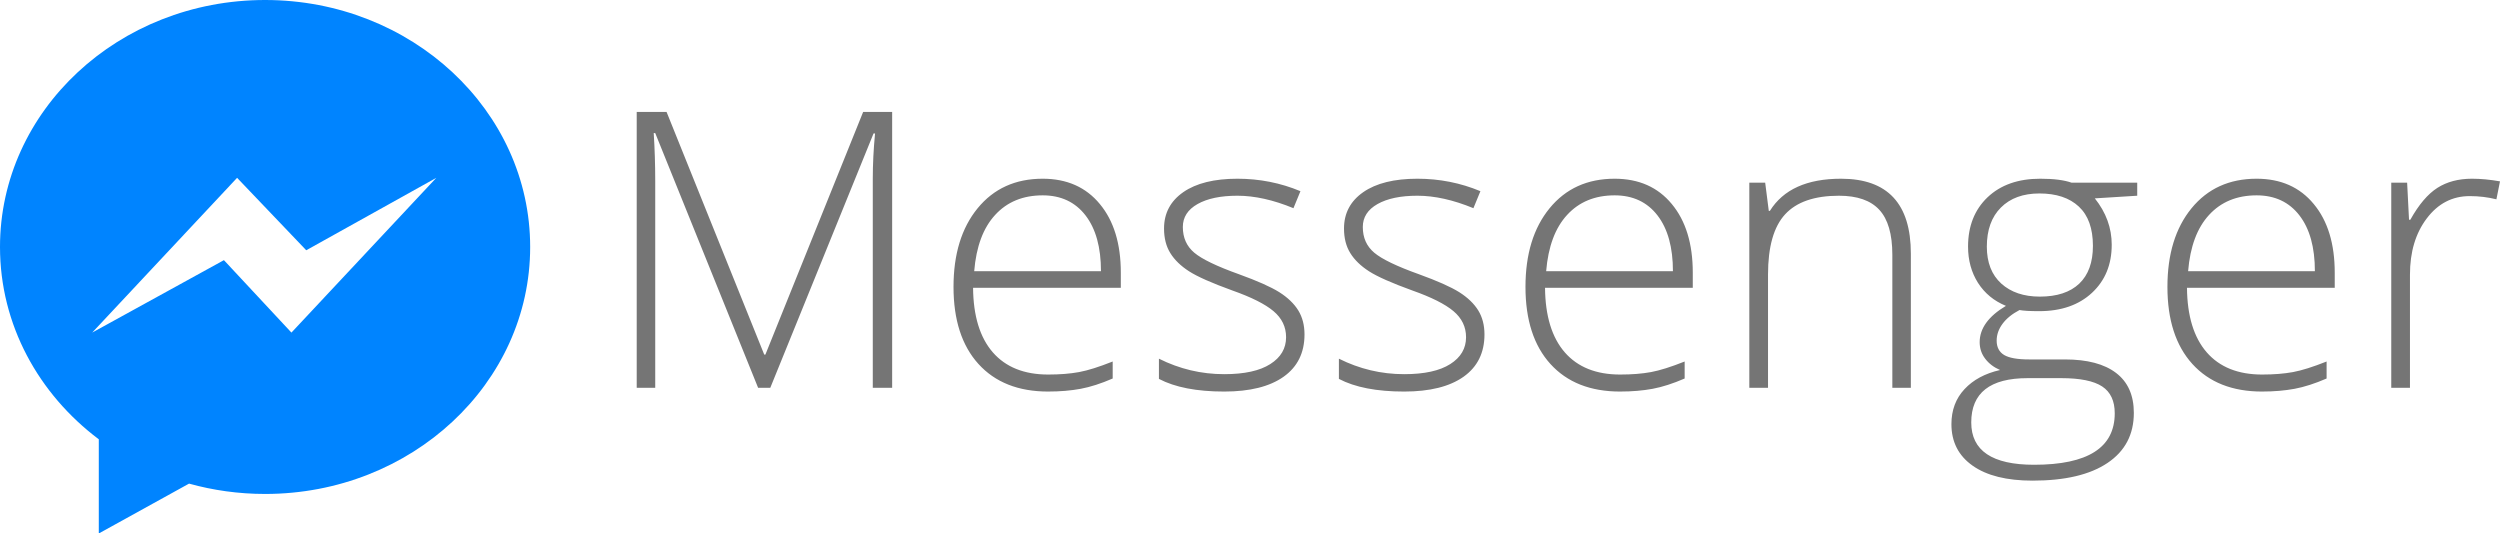
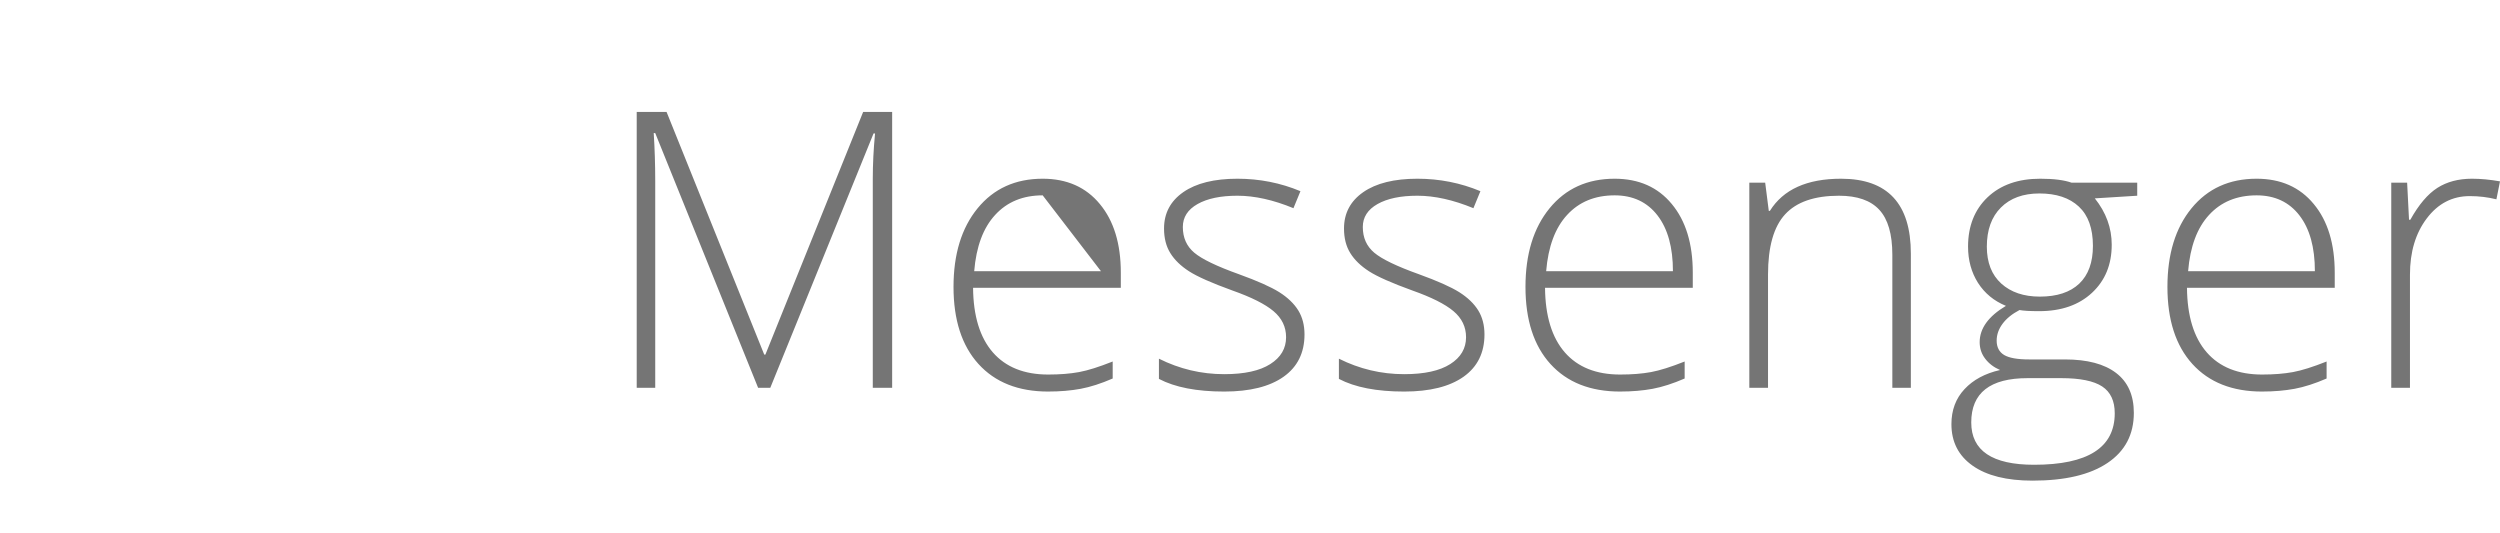
<svg xmlns="http://www.w3.org/2000/svg" xmlns:ns1="http://sodipodi.sourceforge.net/DTD/sodipodi-0.dtd" xmlns:ns2="http://www.inkscape.org/namespaces/inkscape" viewBox="96 90.203 264.642 56.471" width="264.642" height="56.471" version="1.1" id="svg8" ns1:docname="messenger.svg" ns2:version="0.92.2 2405546, 2018-03-11">
  <defs id="defs12" />
  <ns1:namedview pagecolor="#ffffff" bordercolor="#666666" borderopacity="1" objecttolerance="10" gridtolerance="10" guidetolerance="10" ns2:pageopacity="0" ns2:pageshadow="2" ns2:window-width="1366" ns2:window-height="708" id="namedview10" showgrid="false" showguides="true" ns2:guide-bbox="true" ns2:zoom="2.5293857" ns2:cx="201.75731" ns2:cy="16.409948" ns2:window-x="0" ns2:window-y="0" ns2:window-maximized="1" ns2:current-layer="svg8">
    <ns1:guide position="67.408,76.105" orientation="1,0" id="guide16" ns2:locked="false" />
  </ns1:namedview>
  <g id="g6" transform="translate(0,-2.797)">
-     <path d="M 124.061,93 C 108.563,93 96,104.705 96,119.144 c 0,8.227 4.081,15.566 10.458,20.358 v 9.969 l 9.554,-5.277 c 2.55,0.71 5.251,1.094 8.049,1.094 15.498,0 28.061,-11.705 28.061,-26.144 C 152.122,104.705 139.559,93 124.061,93 Z m 2.789,35.207 -7.146,-7.669 -13.944,7.669 15.338,-16.383 7.32,7.668 13.769,-7.668 z" id="path2" ns2:connector-curvature="0" style="fill:#0084ff" />
-     <path d="m 177.541,134.049 h -1.29 l -10.89,-26.96 h -0.16 c 0.106,1.653 0.16,3.343 0.16,5.07 v 21.89 h -1.96 v -29.2 h 3.16 l 10.34,25.69 h 0.12 l 10.35,-25.69 h 3.07 v 29.2 h -2.05 v -22.13 c 0,-1.54 0.08,-3.137 0.24,-4.79 h -0.16 z m 29.415,0.4 c -3.153,0 -5.613,-0.973 -7.38,-2.92 -1.76,-1.94 -2.64,-4.66 -2.64,-8.16 0,-3.467 0.85,-6.24 2.55,-8.32 1.707,-2.087 4.003,-3.13 6.89,-3.13 2.56,0 4.577,0.893 6.05,2.68 1.48,1.78 2.22,4.203 2.22,7.27 v 1.6 h -15.64 c 0.027,2.98 0.723,5.257 2.09,6.83 1.367,1.567 3.32,2.35 5.86,2.35 1.24,0 2.33,-0.087 3.27,-0.26 0.933,-0.173 2.12,-0.547 3.56,-1.12 v 1.8 c -1.227,0.533 -2.357,0.897 -3.39,1.09 -1.04,0.193 -2.187,0.29 -3.44,0.29 z m -0.58,-20.77 c -2.087,0 -3.763,0.69 -5.03,2.07 -1.267,1.373 -2.007,3.36 -2.22,5.96 h 13.42 c 0,-2.52 -0.543,-4.487 -1.63,-5.9 -1.093,-1.42 -2.607,-2.13 -4.54,-2.13 z m 27.715,14.72 c 0,1.94 -0.736,3.433 -2.21,4.48 -1.48,1.047 -3.576,1.57 -6.29,1.57 -2.906,0 -5.21,-0.447 -6.91,-1.34 v -2.14 c 2.18,1.093 4.484,1.64 6.91,1.64 2.14,0 3.767,-0.357 4.88,-1.07 1.114,-0.707 1.67,-1.653 1.67,-2.84 0,-1.093 -0.443,-2.013 -1.33,-2.76 -0.886,-0.747 -2.34,-1.477 -4.36,-2.19 -2.173,-0.787 -3.7,-1.463 -4.58,-2.03 -0.88,-0.567 -1.54,-1.207 -1.98,-1.92 -0.446,-0.713 -0.67,-1.583 -0.67,-2.61 0,-1.62 0.68,-2.903 2.04,-3.85 1.367,-0.947 3.277,-1.42 5.73,-1.42 2.34,0 4.564,0.44 6.67,1.32 l -0.74,1.8 c -2.133,-0.88 -4.11,-1.32 -5.93,-1.32 -1.773,0 -3.18,0.293 -4.22,0.88 -1.04,0.587 -1.56,1.397 -1.56,2.43 0,1.133 0.404,2.04 1.21,2.72 0.807,0.68 2.384,1.44 4.73,2.28 1.954,0.707 3.377,1.34 4.27,1.9 0.894,0.567 1.564,1.21 2.01,1.93 0.44,0.72 0.66,1.567 0.66,2.54 z m 19.051,0 c 0,1.94 -0.737,3.433 -2.21,4.48 -1.48,1.047 -3.577,1.57 -6.29,1.57 -2.907,0 -5.21,-0.447 -6.91,-1.34 v -2.14 c 2.18,1.093 4.483,1.64 6.91,1.64 2.14,0 3.766,-0.357 4.88,-1.07 1.113,-0.707 1.67,-1.653 1.67,-2.84 0,-1.093 -0.444,-2.013 -1.33,-2.76 -0.887,-0.747 -2.34,-1.477 -4.36,-2.19 -2.174,-0.787 -3.7,-1.463 -4.58,-2.03 -0.88,-0.567 -1.54,-1.207 -1.98,-1.92 -0.447,-0.713 -0.67,-1.583 -0.67,-2.61 0,-1.62 0.68,-2.903 2.04,-3.85 1.366,-0.947 3.276,-1.42 5.73,-1.42 2.34,0 4.563,0.44 6.67,1.32 l -0.74,1.8 c -2.134,-0.88 -4.11,-1.32 -5.93,-1.32 -1.774,0 -3.18,0.293 -4.22,0.88 -1.04,0.587 -1.56,1.397 -1.56,2.43 0,1.133 0.403,2.04 1.21,2.72 0.806,0.68 2.383,1.44 4.73,2.28 1.953,0.707 3.376,1.34 4.27,1.9 0.893,0.567 1.563,1.21 2.01,1.93 0.44,0.72 0.66,1.567 0.66,2.54 z m 14.36,6.05 c -3.153,0 -5.613,-0.973 -7.38,-2.92 -1.76,-1.94 -2.64,-4.66 -2.64,-8.16 0,-3.467 0.85,-6.24 2.55,-8.32 1.707,-2.087 4.004,-3.13 6.89,-3.13 2.56,0 4.577,0.893 6.05,2.68 1.48,1.78 2.22,4.203 2.22,7.27 v 1.6 h -15.64 c 0.027,2.98 0.724,5.257 2.09,6.83 1.367,1.567 3.32,2.35 5.86,2.35 1.24,0 2.33,-0.087 3.27,-0.26 0.934,-0.173 2.12,-0.547 3.56,-1.12 v 1.8 c -1.226,0.533 -2.356,0.897 -3.39,1.09 -1.04,0.193 -2.186,0.29 -3.44,0.29 z m -0.58,-20.77 c -2.086,0 -3.763,0.69 -5.03,2.07 -1.266,1.373 -2.006,3.36 -2.22,5.96 h 13.42 c 0,-2.52 -0.543,-4.487 -1.63,-5.9 -1.093,-1.42 -2.606,-2.13 -4.54,-2.13 z m 31.355,20.37 h -1.96 v -14.08 c 0,-2.18 -0.46,-3.767 -1.38,-4.76 -0.913,-0.993 -2.336,-1.49 -4.27,-1.49 -2.593,0 -4.493,0.657 -5.7,1.97 -1.206,1.307 -1.81,3.433 -1.81,6.38 v 11.98 h -1.98 v -21.71 h 1.68 l 0.38,2.98 h 0.12 c 1.414,-2.267 3.924,-3.4 7.53,-3.4 4.927,0 7.39,2.643 7.39,7.93 z m 17.013,-21.71 h 6.95 v 1.38 l -4.49,0.28 c 1.193,1.493 1.79,3.13 1.79,4.91 0,2.093 -0.693,3.787 -2.08,5.08 -1.393,1.3 -3.26,1.95 -5.6,1.95 -0.987,0 -1.68,-0.04 -2.08,-0.12 -0.787,0.413 -1.387,0.9 -1.8,1.46 -0.413,0.56 -0.62,1.153 -0.62,1.78 0,0.693 0.263,1.2 0.79,1.52 0.527,0.313 1.41,0.47 2.65,0.47 h 3.79 c 2.36,0 4.163,0.477 5.41,1.43 1.253,0.953 1.88,2.363 1.88,4.23 0,2.287 -0.93,4.053 -2.79,5.3 -1.853,1.247 -4.497,1.87 -7.93,1.87 -2.733,0 -4.847,-0.527 -6.34,-1.58 -1.5,-1.053 -2.25,-2.52 -2.25,-4.4 0,-1.487 0.463,-2.723 1.39,-3.71 0.92,-0.987 2.173,-1.66 3.76,-2.02 -0.653,-0.28 -1.177,-0.677 -1.57,-1.19 -0.393,-0.507 -0.59,-1.093 -0.59,-1.76 0,-1.453 0.927,-2.733 2.78,-3.84 -1.267,-0.52 -2.253,-1.333 -2.96,-2.44 -0.7,-1.113 -1.05,-2.39 -1.05,-3.83 0,-2.167 0.687,-3.907 2.06,-5.22 1.38,-1.313 3.24,-1.97 5.58,-1.97 1.427,0 2.533,0.14 3.32,0.42 z m -10.62,25.38 c 0,2.987 2.217,4.48 6.65,4.48 5.693,0 8.54,-1.817 8.54,-5.45 0,-1.307 -0.443,-2.253 -1.33,-2.84 -0.893,-0.587 -2.34,-0.88 -4.34,-0.88 h -3.55 c -3.98,0 -5.97,1.563 -5.97,4.69 z m 1.65,-18.61 c 0,1.68 0.51,2.983 1.53,3.91 1.02,0.92 2.38,1.38 4.08,1.38 1.813,0 3.203,-0.457 4.17,-1.37 0.967,-0.92 1.45,-2.253 1.45,-4 0,-1.847 -0.497,-3.233 -1.49,-4.16 -0.993,-0.927 -2.383,-1.39 -4.17,-1.39 -1.727,0 -3.087,0.497 -4.08,1.49 -0.993,0.993 -1.49,2.373 -1.49,4.14 z m 29.137,15.34 c -3.153,0 -5.613,-0.973 -7.38,-2.92 -1.76,-1.94 -2.64,-4.66 -2.64,-8.16 0,-3.467 0.85,-6.24 2.55,-8.32 1.707,-2.087 4.003,-3.13 6.89,-3.13 2.56,0 4.577,0.893 6.05,2.68 1.48,1.78 2.22,4.203 2.22,7.27 v 1.6 h -15.64 c 0.027,2.98 0.723,5.257 2.09,6.83 1.367,1.567 3.32,2.35 5.86,2.35 1.24,0 2.33,-0.087 3.27,-0.26 0.933,-0.173 2.12,-0.547 3.56,-1.12 v 1.8 c -1.227,0.533 -2.357,0.897 -3.39,1.09 -1.04,0.193 -2.187,0.29 -3.44,0.29 z m -0.58,-20.77 c -2.087,0 -3.763,0.69 -5.03,2.07 -1.267,1.373 -2.007,3.36 -2.22,5.96 h 13.42 c 0,-2.52 -0.543,-4.487 -1.63,-5.9 -1.093,-1.42 -2.607,-2.13 -4.54,-2.13 z m 22.805,-1.76 c 0.92,0 1.907,0.093 2.96,0.28 l -0.38,1.9 c -0.907,-0.227 -1.847,-0.34 -2.82,-0.34 -1.847,0 -3.363,0.787 -4.55,2.36 -1.187,1.567 -1.78,3.55 -1.78,5.95 v 11.98 h -1.98 v -21.71 h 1.68 l 0.2,3.92 h 0.14 c 0.893,-1.6 1.847,-2.723 2.86,-3.37 1.013,-0.647 2.237,-0.97 3.67,-0.97 z" style="white-space:pre;fill:#757575" id="path4" ns2:connector-curvature="0" ns1:nodetypes="ccccsccccccccccscccscscscscccsccccssccccsscsccscsccscscsccsssccccsscsccscsccscscsccsssccccsscscscscccsccccssccccsccscscsccccccsscccccscscsscsscscscscccsccscscssscsssscscsssssscscscscccsccccssccccssccscsccccccss" />
+     <path d="m 177.541,134.049 h -1.29 l -10.89,-26.96 h -0.16 c 0.106,1.653 0.16,3.343 0.16,5.07 v 21.89 h -1.96 v -29.2 h 3.16 l 10.34,25.69 h 0.12 l 10.35,-25.69 h 3.07 v 29.2 h -2.05 v -22.13 c 0,-1.54 0.08,-3.137 0.24,-4.79 h -0.16 z m 29.415,0.4 c -3.153,0 -5.613,-0.973 -7.38,-2.92 -1.76,-1.94 -2.64,-4.66 -2.64,-8.16 0,-3.467 0.85,-6.24 2.55,-8.32 1.707,-2.087 4.003,-3.13 6.89,-3.13 2.56,0 4.577,0.893 6.05,2.68 1.48,1.78 2.22,4.203 2.22,7.27 v 1.6 h -15.64 c 0.027,2.98 0.723,5.257 2.09,6.83 1.367,1.567 3.32,2.35 5.86,2.35 1.24,0 2.33,-0.087 3.27,-0.26 0.933,-0.173 2.12,-0.547 3.56,-1.12 v 1.8 c -1.227,0.533 -2.357,0.897 -3.39,1.09 -1.04,0.193 -2.187,0.29 -3.44,0.29 z m -0.58,-20.77 c -2.087,0 -3.763,0.69 -5.03,2.07 -1.267,1.373 -2.007,3.36 -2.22,5.96 h 13.42 z m 27.715,14.72 c 0,1.94 -0.736,3.433 -2.21,4.48 -1.48,1.047 -3.576,1.57 -6.29,1.57 -2.906,0 -5.21,-0.447 -6.91,-1.34 v -2.14 c 2.18,1.093 4.484,1.64 6.91,1.64 2.14,0 3.767,-0.357 4.88,-1.07 1.114,-0.707 1.67,-1.653 1.67,-2.84 0,-1.093 -0.443,-2.013 -1.33,-2.76 -0.886,-0.747 -2.34,-1.477 -4.36,-2.19 -2.173,-0.787 -3.7,-1.463 -4.58,-2.03 -0.88,-0.567 -1.54,-1.207 -1.98,-1.92 -0.446,-0.713 -0.67,-1.583 -0.67,-2.61 0,-1.62 0.68,-2.903 2.04,-3.85 1.367,-0.947 3.277,-1.42 5.73,-1.42 2.34,0 4.564,0.44 6.67,1.32 l -0.74,1.8 c -2.133,-0.88 -4.11,-1.32 -5.93,-1.32 -1.773,0 -3.18,0.293 -4.22,0.88 -1.04,0.587 -1.56,1.397 -1.56,2.43 0,1.133 0.404,2.04 1.21,2.72 0.807,0.68 2.384,1.44 4.73,2.28 1.954,0.707 3.377,1.34 4.27,1.9 0.894,0.567 1.564,1.21 2.01,1.93 0.44,0.72 0.66,1.567 0.66,2.54 z m 19.051,0 c 0,1.94 -0.737,3.433 -2.21,4.48 -1.48,1.047 -3.577,1.57 -6.29,1.57 -2.907,0 -5.21,-0.447 -6.91,-1.34 v -2.14 c 2.18,1.093 4.483,1.64 6.91,1.64 2.14,0 3.766,-0.357 4.88,-1.07 1.113,-0.707 1.67,-1.653 1.67,-2.84 0,-1.093 -0.444,-2.013 -1.33,-2.76 -0.887,-0.747 -2.34,-1.477 -4.36,-2.19 -2.174,-0.787 -3.7,-1.463 -4.58,-2.03 -0.88,-0.567 -1.54,-1.207 -1.98,-1.92 -0.447,-0.713 -0.67,-1.583 -0.67,-2.61 0,-1.62 0.68,-2.903 2.04,-3.85 1.366,-0.947 3.276,-1.42 5.73,-1.42 2.34,0 4.563,0.44 6.67,1.32 l -0.74,1.8 c -2.134,-0.88 -4.11,-1.32 -5.93,-1.32 -1.774,0 -3.18,0.293 -4.22,0.88 -1.04,0.587 -1.56,1.397 -1.56,2.43 0,1.133 0.403,2.04 1.21,2.72 0.806,0.68 2.383,1.44 4.73,2.28 1.953,0.707 3.376,1.34 4.27,1.9 0.893,0.567 1.563,1.21 2.01,1.93 0.44,0.72 0.66,1.567 0.66,2.54 z m 14.36,6.05 c -3.153,0 -5.613,-0.973 -7.38,-2.92 -1.76,-1.94 -2.64,-4.66 -2.64,-8.16 0,-3.467 0.85,-6.24 2.55,-8.32 1.707,-2.087 4.004,-3.13 6.89,-3.13 2.56,0 4.577,0.893 6.05,2.68 1.48,1.78 2.22,4.203 2.22,7.27 v 1.6 h -15.64 c 0.027,2.98 0.724,5.257 2.09,6.83 1.367,1.567 3.32,2.35 5.86,2.35 1.24,0 2.33,-0.087 3.27,-0.26 0.934,-0.173 2.12,-0.547 3.56,-1.12 v 1.8 c -1.226,0.533 -2.356,0.897 -3.39,1.09 -1.04,0.193 -2.186,0.29 -3.44,0.29 z m -0.58,-20.77 c -2.086,0 -3.763,0.69 -5.03,2.07 -1.266,1.373 -2.006,3.36 -2.22,5.96 h 13.42 c 0,-2.52 -0.543,-4.487 -1.63,-5.9 -1.093,-1.42 -2.606,-2.13 -4.54,-2.13 z m 31.355,20.37 h -1.96 v -14.08 c 0,-2.18 -0.46,-3.767 -1.38,-4.76 -0.913,-0.993 -2.336,-1.49 -4.27,-1.49 -2.593,0 -4.493,0.657 -5.7,1.97 -1.206,1.307 -1.81,3.433 -1.81,6.38 v 11.98 h -1.98 v -21.71 h 1.68 l 0.38,2.98 h 0.12 c 1.414,-2.267 3.924,-3.4 7.53,-3.4 4.927,0 7.39,2.643 7.39,7.93 z m 17.013,-21.71 h 6.95 v 1.38 l -4.49,0.28 c 1.193,1.493 1.79,3.13 1.79,4.91 0,2.093 -0.693,3.787 -2.08,5.08 -1.393,1.3 -3.26,1.95 -5.6,1.95 -0.987,0 -1.68,-0.04 -2.08,-0.12 -0.787,0.413 -1.387,0.9 -1.8,1.46 -0.413,0.56 -0.62,1.153 -0.62,1.78 0,0.693 0.263,1.2 0.79,1.52 0.527,0.313 1.41,0.47 2.65,0.47 h 3.79 c 2.36,0 4.163,0.477 5.41,1.43 1.253,0.953 1.88,2.363 1.88,4.23 0,2.287 -0.93,4.053 -2.79,5.3 -1.853,1.247 -4.497,1.87 -7.93,1.87 -2.733,0 -4.847,-0.527 -6.34,-1.58 -1.5,-1.053 -2.25,-2.52 -2.25,-4.4 0,-1.487 0.463,-2.723 1.39,-3.71 0.92,-0.987 2.173,-1.66 3.76,-2.02 -0.653,-0.28 -1.177,-0.677 -1.57,-1.19 -0.393,-0.507 -0.59,-1.093 -0.59,-1.76 0,-1.453 0.927,-2.733 2.78,-3.84 -1.267,-0.52 -2.253,-1.333 -2.96,-2.44 -0.7,-1.113 -1.05,-2.39 -1.05,-3.83 0,-2.167 0.687,-3.907 2.06,-5.22 1.38,-1.313 3.24,-1.97 5.58,-1.97 1.427,0 2.533,0.14 3.32,0.42 z m -10.62,25.38 c 0,2.987 2.217,4.48 6.65,4.48 5.693,0 8.54,-1.817 8.54,-5.45 0,-1.307 -0.443,-2.253 -1.33,-2.84 -0.893,-0.587 -2.34,-0.88 -4.34,-0.88 h -3.55 c -3.98,0 -5.97,1.563 -5.97,4.69 z m 1.65,-18.61 c 0,1.68 0.51,2.983 1.53,3.91 1.02,0.92 2.38,1.38 4.08,1.38 1.813,0 3.203,-0.457 4.17,-1.37 0.967,-0.92 1.45,-2.253 1.45,-4 0,-1.847 -0.497,-3.233 -1.49,-4.16 -0.993,-0.927 -2.383,-1.39 -4.17,-1.39 -1.727,0 -3.087,0.497 -4.08,1.49 -0.993,0.993 -1.49,2.373 -1.49,4.14 z m 29.137,15.34 c -3.153,0 -5.613,-0.973 -7.38,-2.92 -1.76,-1.94 -2.64,-4.66 -2.64,-8.16 0,-3.467 0.85,-6.24 2.55,-8.32 1.707,-2.087 4.003,-3.13 6.89,-3.13 2.56,0 4.577,0.893 6.05,2.68 1.48,1.78 2.22,4.203 2.22,7.27 v 1.6 h -15.64 c 0.027,2.98 0.723,5.257 2.09,6.83 1.367,1.567 3.32,2.35 5.86,2.35 1.24,0 2.33,-0.087 3.27,-0.26 0.933,-0.173 2.12,-0.547 3.56,-1.12 v 1.8 c -1.227,0.533 -2.357,0.897 -3.39,1.09 -1.04,0.193 -2.187,0.29 -3.44,0.29 z m -0.58,-20.77 c -2.087,0 -3.763,0.69 -5.03,2.07 -1.267,1.373 -2.007,3.36 -2.22,5.96 h 13.42 c 0,-2.52 -0.543,-4.487 -1.63,-5.9 -1.093,-1.42 -2.607,-2.13 -4.54,-2.13 z m 22.805,-1.76 c 0.92,0 1.907,0.093 2.96,0.28 l -0.38,1.9 c -0.907,-0.227 -1.847,-0.34 -2.82,-0.34 -1.847,0 -3.363,0.787 -4.55,2.36 -1.187,1.567 -1.78,3.55 -1.78,5.95 v 11.98 h -1.98 v -21.71 h 1.68 l 0.2,3.92 h 0.14 c 0.893,-1.6 1.847,-2.723 2.86,-3.37 1.013,-0.647 2.237,-0.97 3.67,-0.97 z" style="white-space:pre;fill:#757575" id="path4" ns2:connector-curvature="0" ns1:nodetypes="ccccsccccccccccscccscscscscccsccccssccccsscsccscsccscscsccsssccccsscsccscsccscscsccsssccccsscscscscccsccccssccccsccscscsccccccsscccccscscsscsscscscscccsccscscssscsssscscsssssscscscscccsccccssccccssccscsccccccss" />
  </g>
</svg>